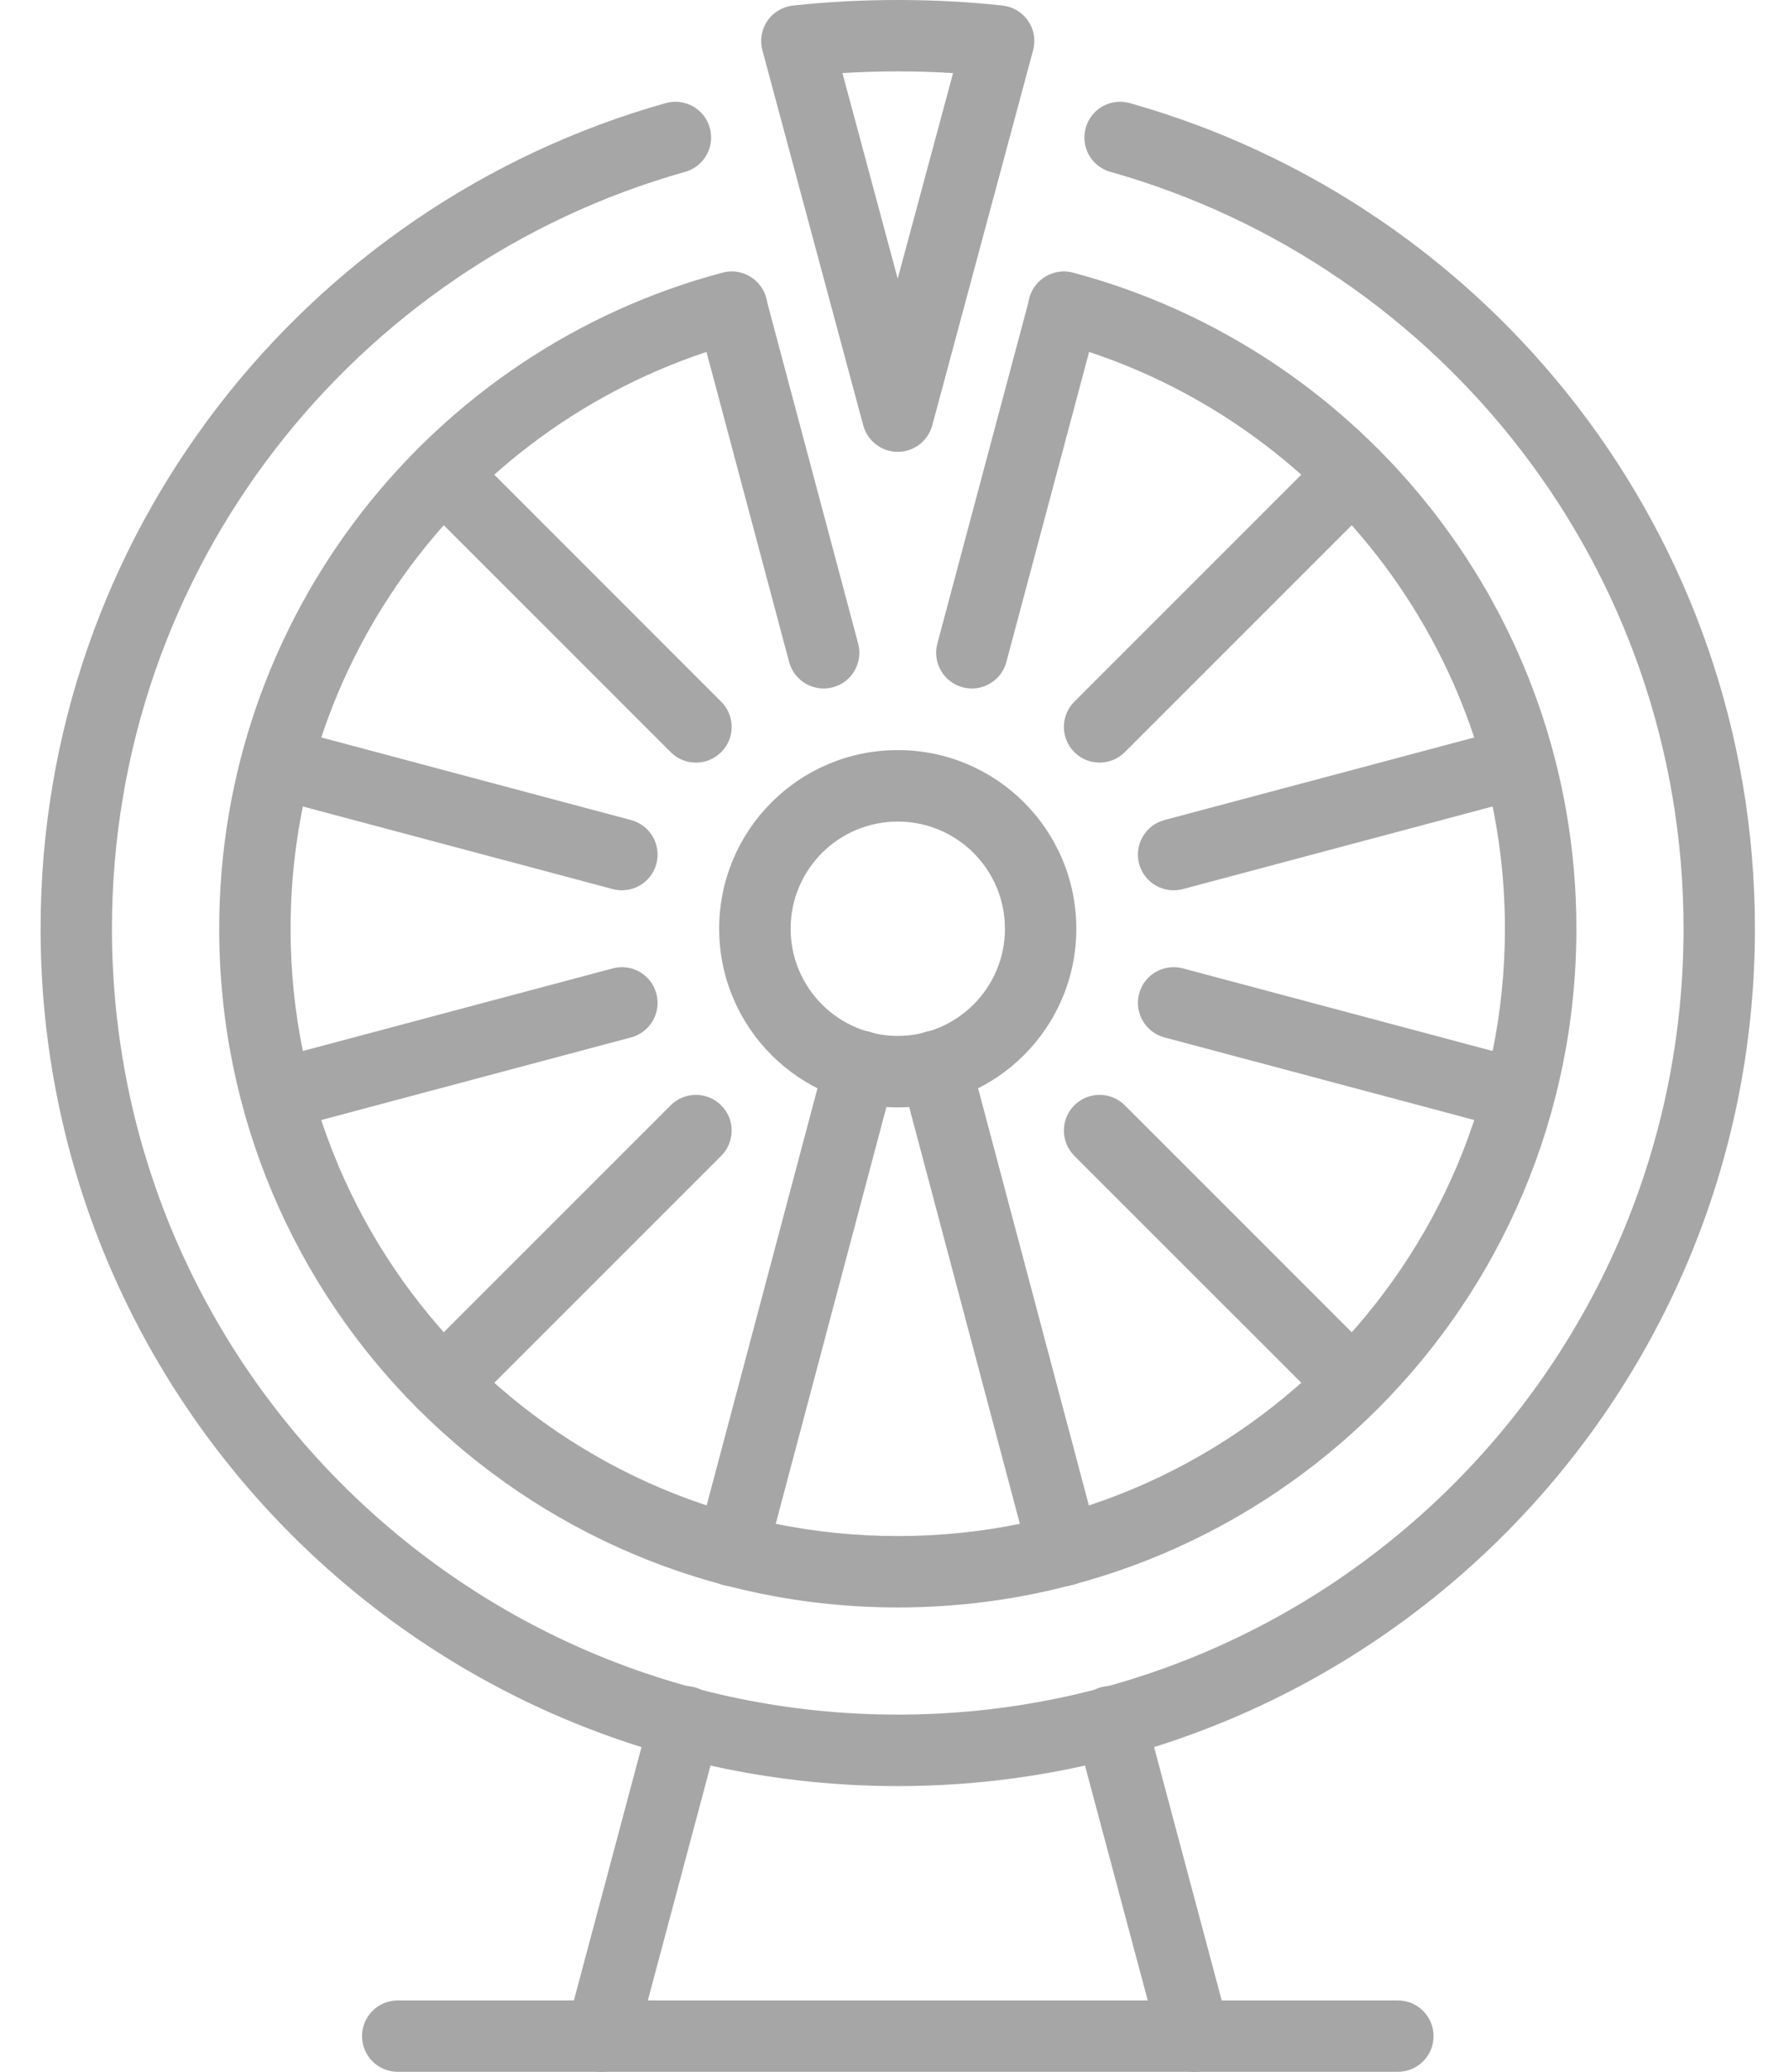
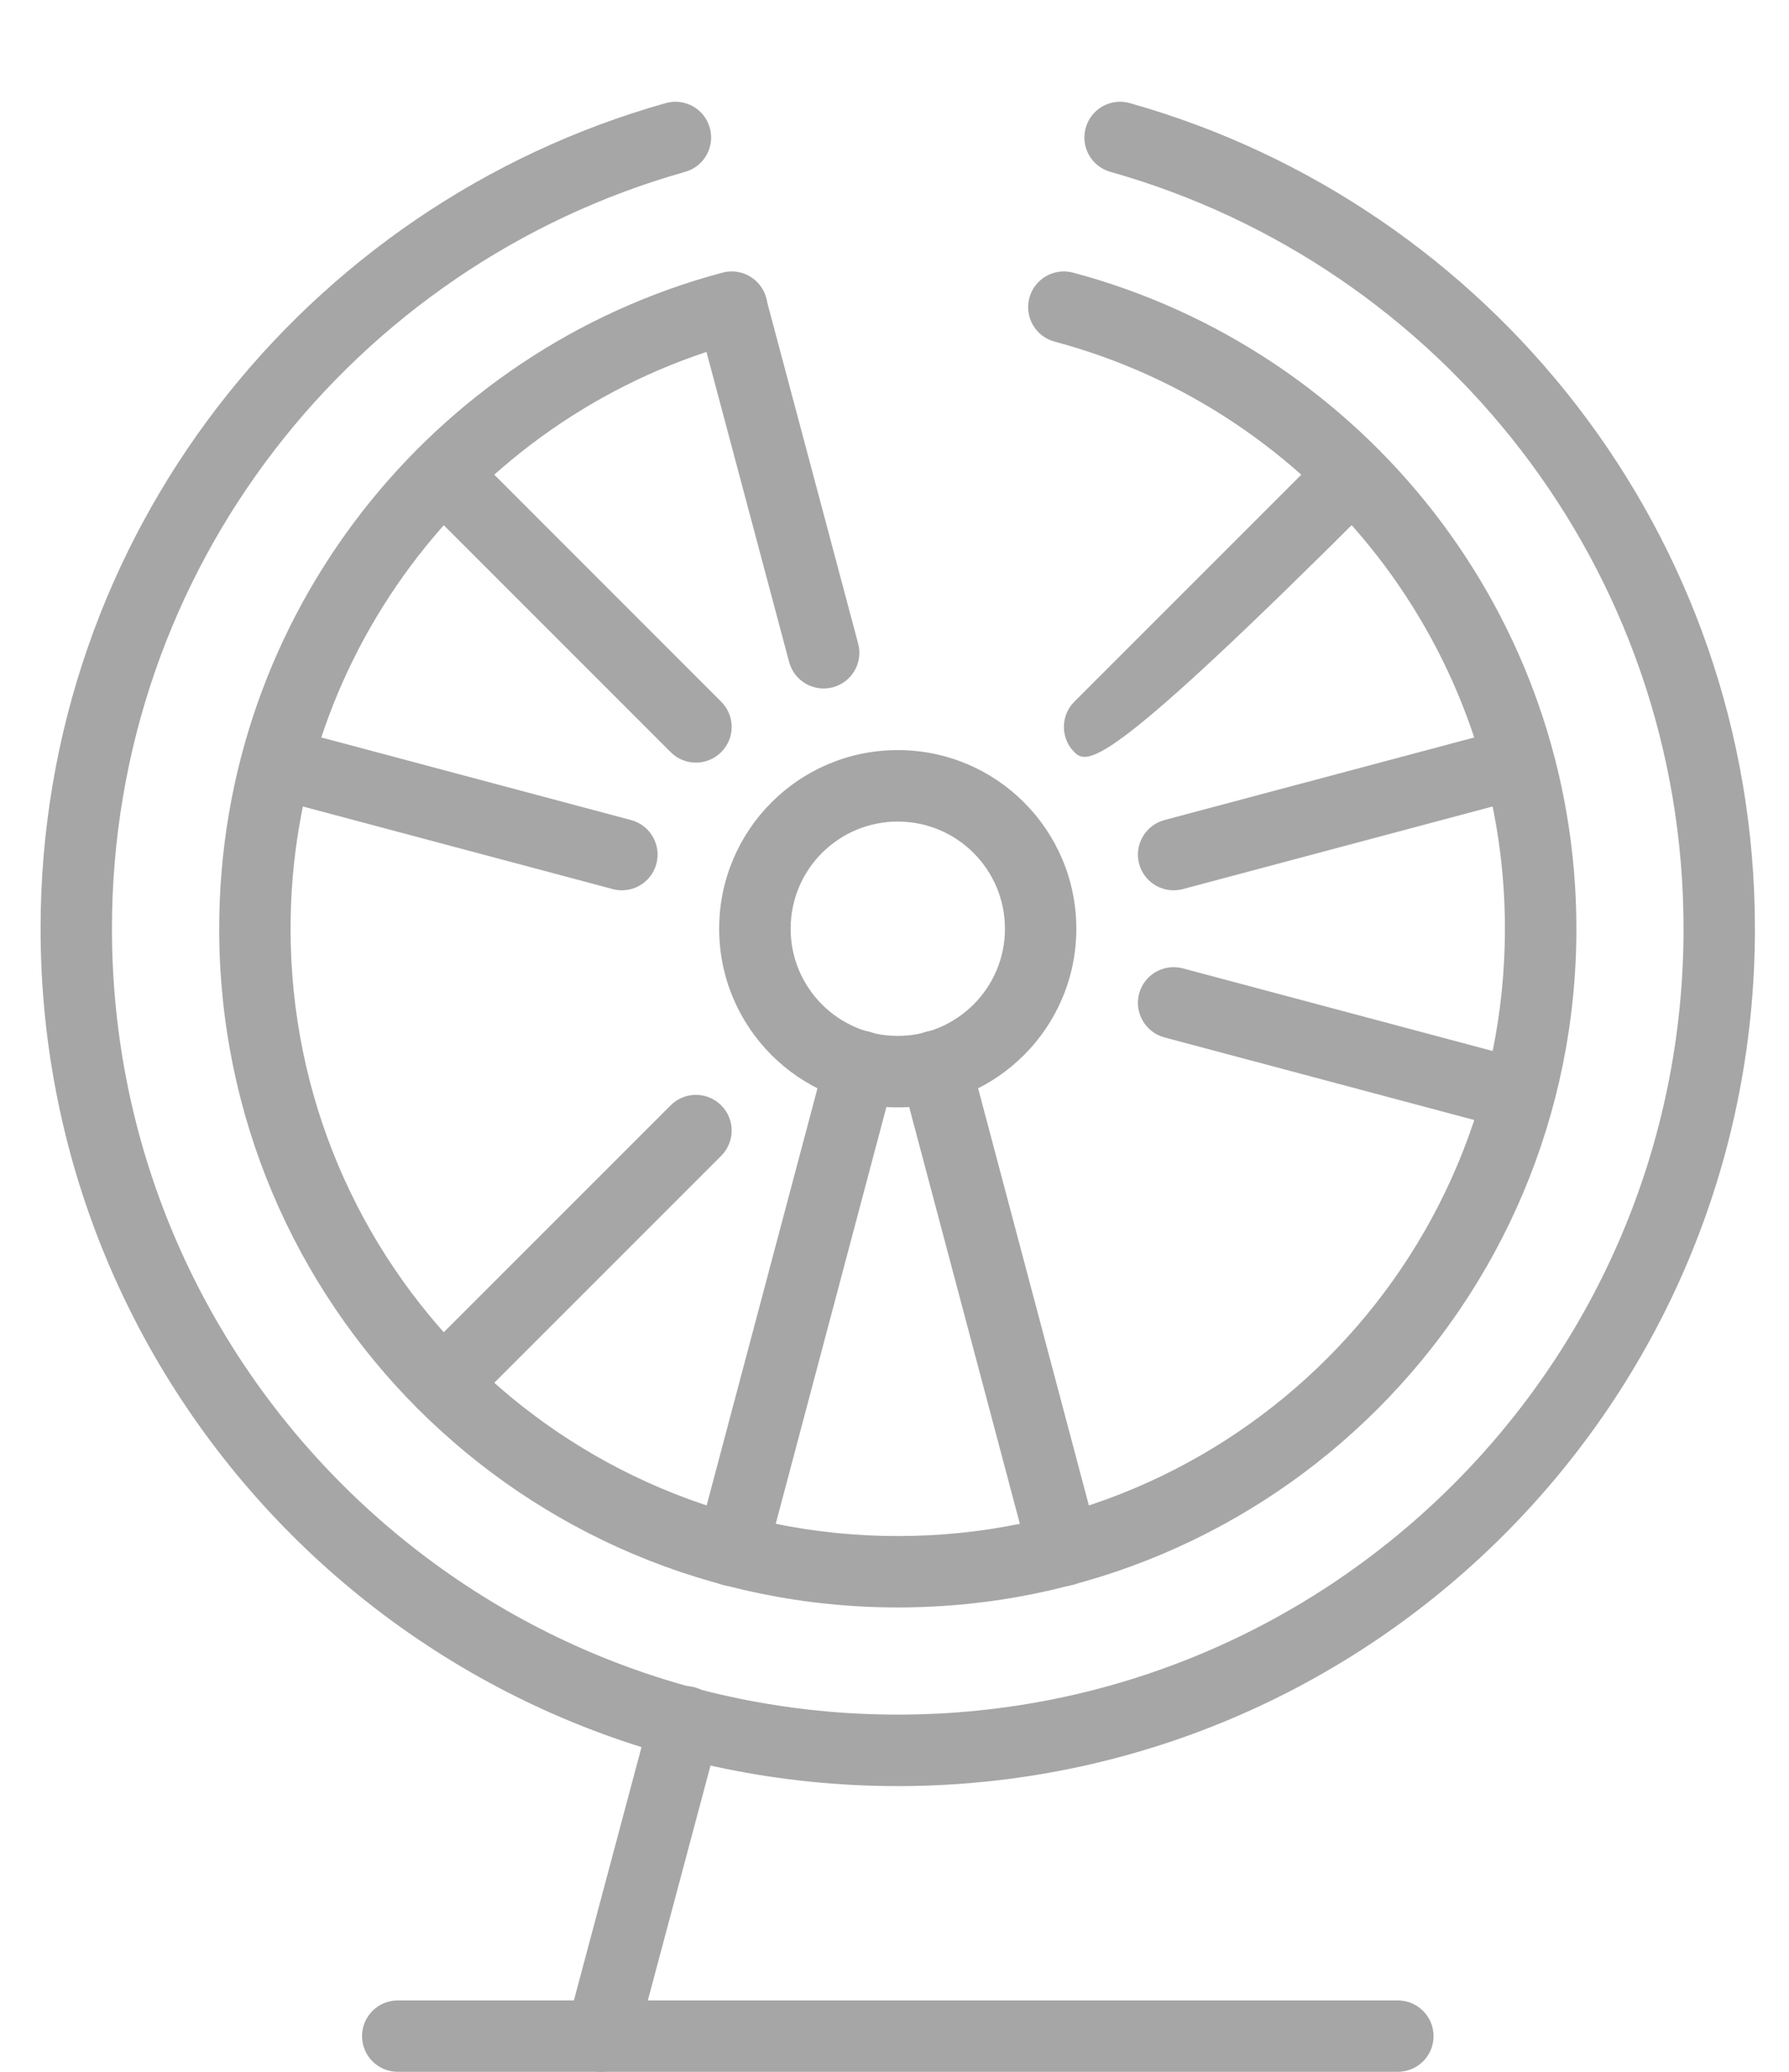
<svg xmlns="http://www.w3.org/2000/svg" width="19" height="22" viewBox="0 0 19 22" fill="none">
  <path fill-rule="evenodd" clip-rule="evenodd" d="M7.538 1.357C7.595 1.559 7.478 1.768 7.276 1.825C3.765 2.814 1.189 6.035 1.189 9.862C1.189 14.47 4.927 18.207 9.534 18.207C14.142 18.207 17.88 14.47 17.88 9.862C17.88 6.035 15.304 2.814 11.793 1.825C11.591 1.768 11.474 1.559 11.531 1.357C11.588 1.155 11.797 1.038 11.999 1.095C15.827 2.173 18.638 5.685 18.638 9.862C18.638 14.889 14.561 18.966 9.534 18.966C4.508 18.966 0.431 14.889 0.431 9.862C0.431 5.685 3.242 2.173 7.07 1.095C7.272 1.038 7.482 1.155 7.538 1.357Z" fill="#A6A6A6" />
  <path fill-rule="evenodd" clip-rule="evenodd" d="M9.535 8.724C8.906 8.724 8.397 9.233 8.397 9.862C8.397 10.49 8.906 11 9.535 11C10.163 11 10.673 10.49 10.673 9.862C10.673 9.233 10.163 8.724 9.535 8.724ZM7.638 9.862C7.638 8.814 8.487 7.965 9.535 7.965C10.582 7.965 11.431 8.814 11.431 9.862C11.431 10.909 10.582 11.759 9.535 11.759C8.487 11.759 7.638 10.909 7.638 9.862Z" fill="#A6A6A6" />
  <path fill-rule="evenodd" clip-rule="evenodd" d="M8.138 3.164C8.191 3.367 8.071 3.574 7.869 3.628C5.11 4.363 3.086 6.88 3.086 9.862C3.086 13.427 5.97 16.311 9.535 16.311C13.1 16.311 15.983 13.427 15.983 9.862C15.983 6.88 13.959 4.363 11.201 3.628C10.999 3.574 10.878 3.367 10.932 3.164C10.986 2.962 11.194 2.841 11.396 2.895C14.48 3.716 16.742 6.529 16.742 9.862C16.742 13.846 13.519 17.069 9.535 17.069C5.551 17.069 2.328 13.846 2.328 9.862C2.328 6.529 4.59 3.716 7.673 2.895C7.876 2.841 8.084 2.962 8.138 3.164Z" fill="#A6A6A6" />
  <path fill-rule="evenodd" clip-rule="evenodd" d="M7.673 2.905C7.876 2.851 8.084 2.971 8.138 3.173L9.114 6.834C9.168 7.036 9.048 7.244 8.846 7.298C8.643 7.352 8.435 7.232 8.381 7.03L7.405 3.369C7.351 3.167 7.471 2.959 7.673 2.905Z" fill="#A6A6A6" />
  <path fill-rule="evenodd" clip-rule="evenodd" d="M4.439 4.767C4.587 4.619 4.828 4.619 4.976 4.767L7.659 7.451C7.808 7.599 7.808 7.839 7.659 7.987C7.511 8.135 7.271 8.135 7.123 7.987L4.439 5.303C4.291 5.155 4.291 4.915 4.439 4.767Z" fill="#A6A6A6" />
-   <path fill-rule="evenodd" clip-rule="evenodd" d="M11.41 11.737C11.558 11.589 11.798 11.589 11.946 11.737L14.63 14.421C14.778 14.569 14.778 14.809 14.63 14.957C14.482 15.105 14.242 15.105 14.094 14.957L11.41 12.274C11.262 12.125 11.262 11.885 11.41 11.737Z" fill="#A6A6A6" />
  <path fill-rule="evenodd" clip-rule="evenodd" d="M2.577 8C2.631 7.798 2.839 7.678 3.042 7.732L6.702 8.708C6.905 8.762 7.025 8.97 6.971 9.173C6.917 9.375 6.709 9.495 6.507 9.441L2.846 8.465C2.644 8.411 2.523 8.203 2.577 8Z" fill="#A6A6A6" />
  <path fill-rule="evenodd" clip-rule="evenodd" d="M12.098 10.551C12.152 10.349 12.36 10.229 12.563 10.283L16.223 11.259C16.426 11.313 16.546 11.521 16.492 11.724C16.438 11.926 16.23 12.046 16.028 11.992L12.367 11.016C12.165 10.962 12.044 10.754 12.098 10.551Z" fill="#A6A6A6" />
-   <path fill-rule="evenodd" clip-rule="evenodd" d="M6.971 10.551C7.025 10.754 6.905 10.962 6.702 11.016L3.042 11.992C2.839 12.046 2.631 11.926 2.577 11.724C2.523 11.521 2.644 11.313 2.846 11.259L6.507 10.283C6.709 10.229 6.917 10.349 6.971 10.551Z" fill="#A6A6A6" />
  <path fill-rule="evenodd" clip-rule="evenodd" d="M16.492 8C16.546 8.203 16.426 8.411 16.223 8.465L12.563 9.441C12.36 9.495 12.152 9.375 12.098 9.173C12.044 8.97 12.165 8.762 12.367 8.708L16.028 7.732C16.23 7.678 16.438 7.798 16.492 8Z" fill="#A6A6A6" />
  <path fill-rule="evenodd" clip-rule="evenodd" d="M7.659 11.737C7.808 11.885 7.808 12.125 7.659 12.274L4.976 14.957C4.828 15.105 4.587 15.105 4.439 14.957C4.291 14.809 4.291 14.569 4.439 14.421L7.123 11.737C7.271 11.589 7.511 11.589 7.659 11.737Z" fill="#A6A6A6" />
-   <path fill-rule="evenodd" clip-rule="evenodd" d="M14.63 4.767C14.778 4.915 14.778 5.155 14.63 5.303L11.946 7.987C11.798 8.135 11.558 8.135 11.41 7.987C11.262 7.839 11.262 7.599 11.41 7.451L14.094 4.767C14.242 4.619 14.482 4.619 14.63 4.767Z" fill="#A6A6A6" />
-   <path fill-rule="evenodd" clip-rule="evenodd" d="M11.396 2.905C11.599 2.959 11.719 3.167 11.665 3.369L10.688 7.03C10.634 7.232 10.426 7.352 10.224 7.298C10.022 7.244 9.901 7.036 9.955 6.834L10.932 3.173C10.986 2.971 11.194 2.851 11.396 2.905Z" fill="#A6A6A6" />
-   <path fill-rule="evenodd" clip-rule="evenodd" d="M8.947 0.776L9.534 2.959L10.122 0.776C9.927 0.764 9.731 0.758 9.534 0.758C9.338 0.758 9.142 0.764 8.947 0.776ZM8.422 0.059C8.787 0.019 9.161 -0 9.534 -0C9.908 -0 10.282 0.019 10.647 0.059C10.757 0.071 10.857 0.13 10.919 0.222C10.982 0.313 11.001 0.427 10.972 0.534L9.901 4.517C9.856 4.683 9.706 4.798 9.534 4.798C9.363 4.798 9.213 4.683 9.168 4.517L8.097 0.534C8.068 0.427 8.087 0.313 8.15 0.222C8.212 0.13 8.312 0.071 8.422 0.059Z" fill="#A6A6A6" />
+   <path fill-rule="evenodd" clip-rule="evenodd" d="M14.63 4.767C14.778 4.915 14.778 5.155 14.63 5.303C11.798 8.135 11.558 8.135 11.41 7.987C11.262 7.839 11.262 7.599 11.41 7.451L14.094 4.767C14.242 4.619 14.482 4.619 14.63 4.767Z" fill="#A6A6A6" />
  <path fill-rule="evenodd" clip-rule="evenodd" d="M9.836 10.956C10.038 10.902 10.246 11.022 10.3 11.225L11.665 16.365C11.719 16.567 11.599 16.775 11.396 16.829C11.194 16.883 10.986 16.762 10.932 16.56L9.567 11.42C9.513 11.217 9.633 11.009 9.836 10.956Z" fill="#A6A6A6" />
-   <path fill-rule="evenodd" clip-rule="evenodd" d="M11.694 17.916C11.897 17.863 12.104 17.983 12.159 18.185L13.05 21.523C13.104 21.726 12.984 21.933 12.781 21.988C12.579 22.042 12.371 21.921 12.317 21.719L11.425 18.381C11.371 18.178 11.492 17.971 11.694 17.916Z" fill="#A6A6A6" />
  <path fill-rule="evenodd" clip-rule="evenodd" d="M7.376 17.916C7.578 17.971 7.698 18.178 7.644 18.381L6.753 21.719C6.699 21.921 6.491 22.042 6.288 21.988C6.086 21.933 5.966 21.726 6.02 21.523L6.911 18.185C6.965 17.983 7.173 17.863 7.376 17.916Z" fill="#A6A6A6" />
  <path fill-rule="evenodd" clip-rule="evenodd" d="M9.234 10.956C9.436 11.009 9.557 11.217 9.503 11.42L8.138 16.56C8.084 16.762 7.876 16.883 7.674 16.829C7.471 16.775 7.351 16.567 7.404 16.365L8.77 11.225C8.824 11.022 9.032 10.902 9.234 10.956Z" fill="#A6A6A6" />
  <path fill-rule="evenodd" clip-rule="evenodd" d="M3.845 21.621C3.845 21.412 4.015 21.242 4.224 21.242H14.845C15.055 21.242 15.225 21.412 15.225 21.621C15.225 21.831 15.055 22 14.845 22H4.224C4.015 22 3.845 21.831 3.845 21.621Z" fill="#A6A6A6" />
</svg>